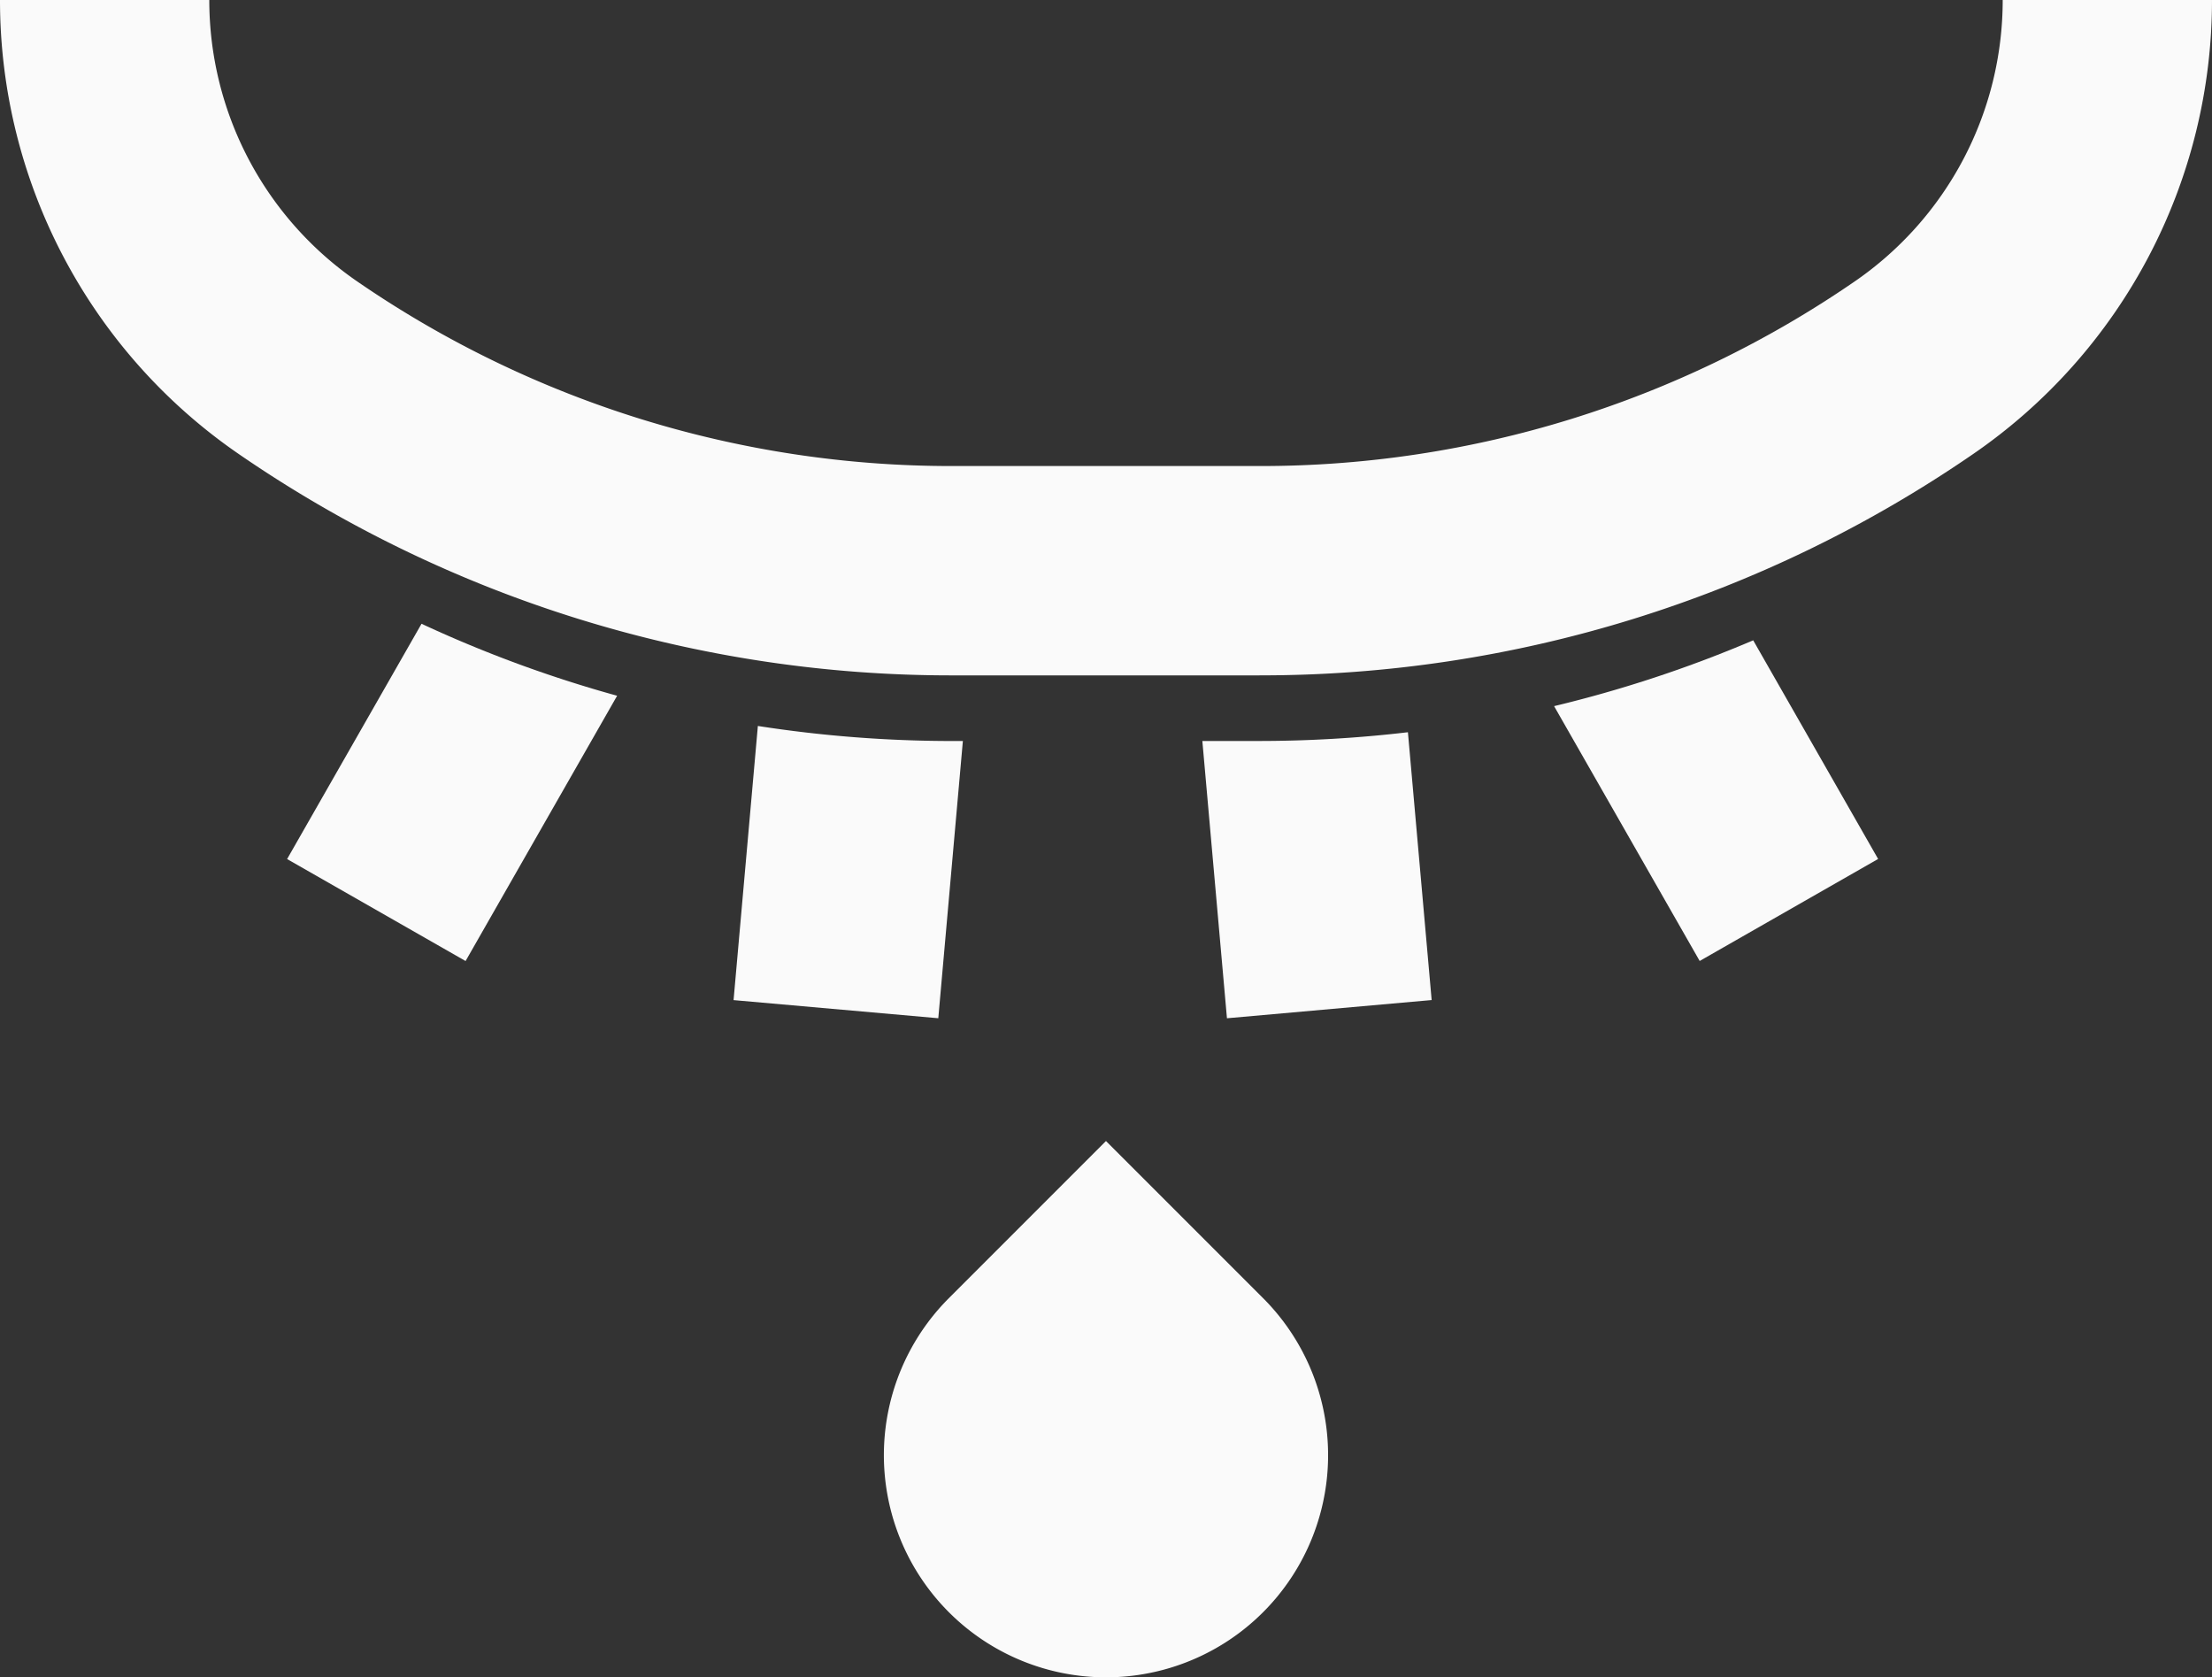
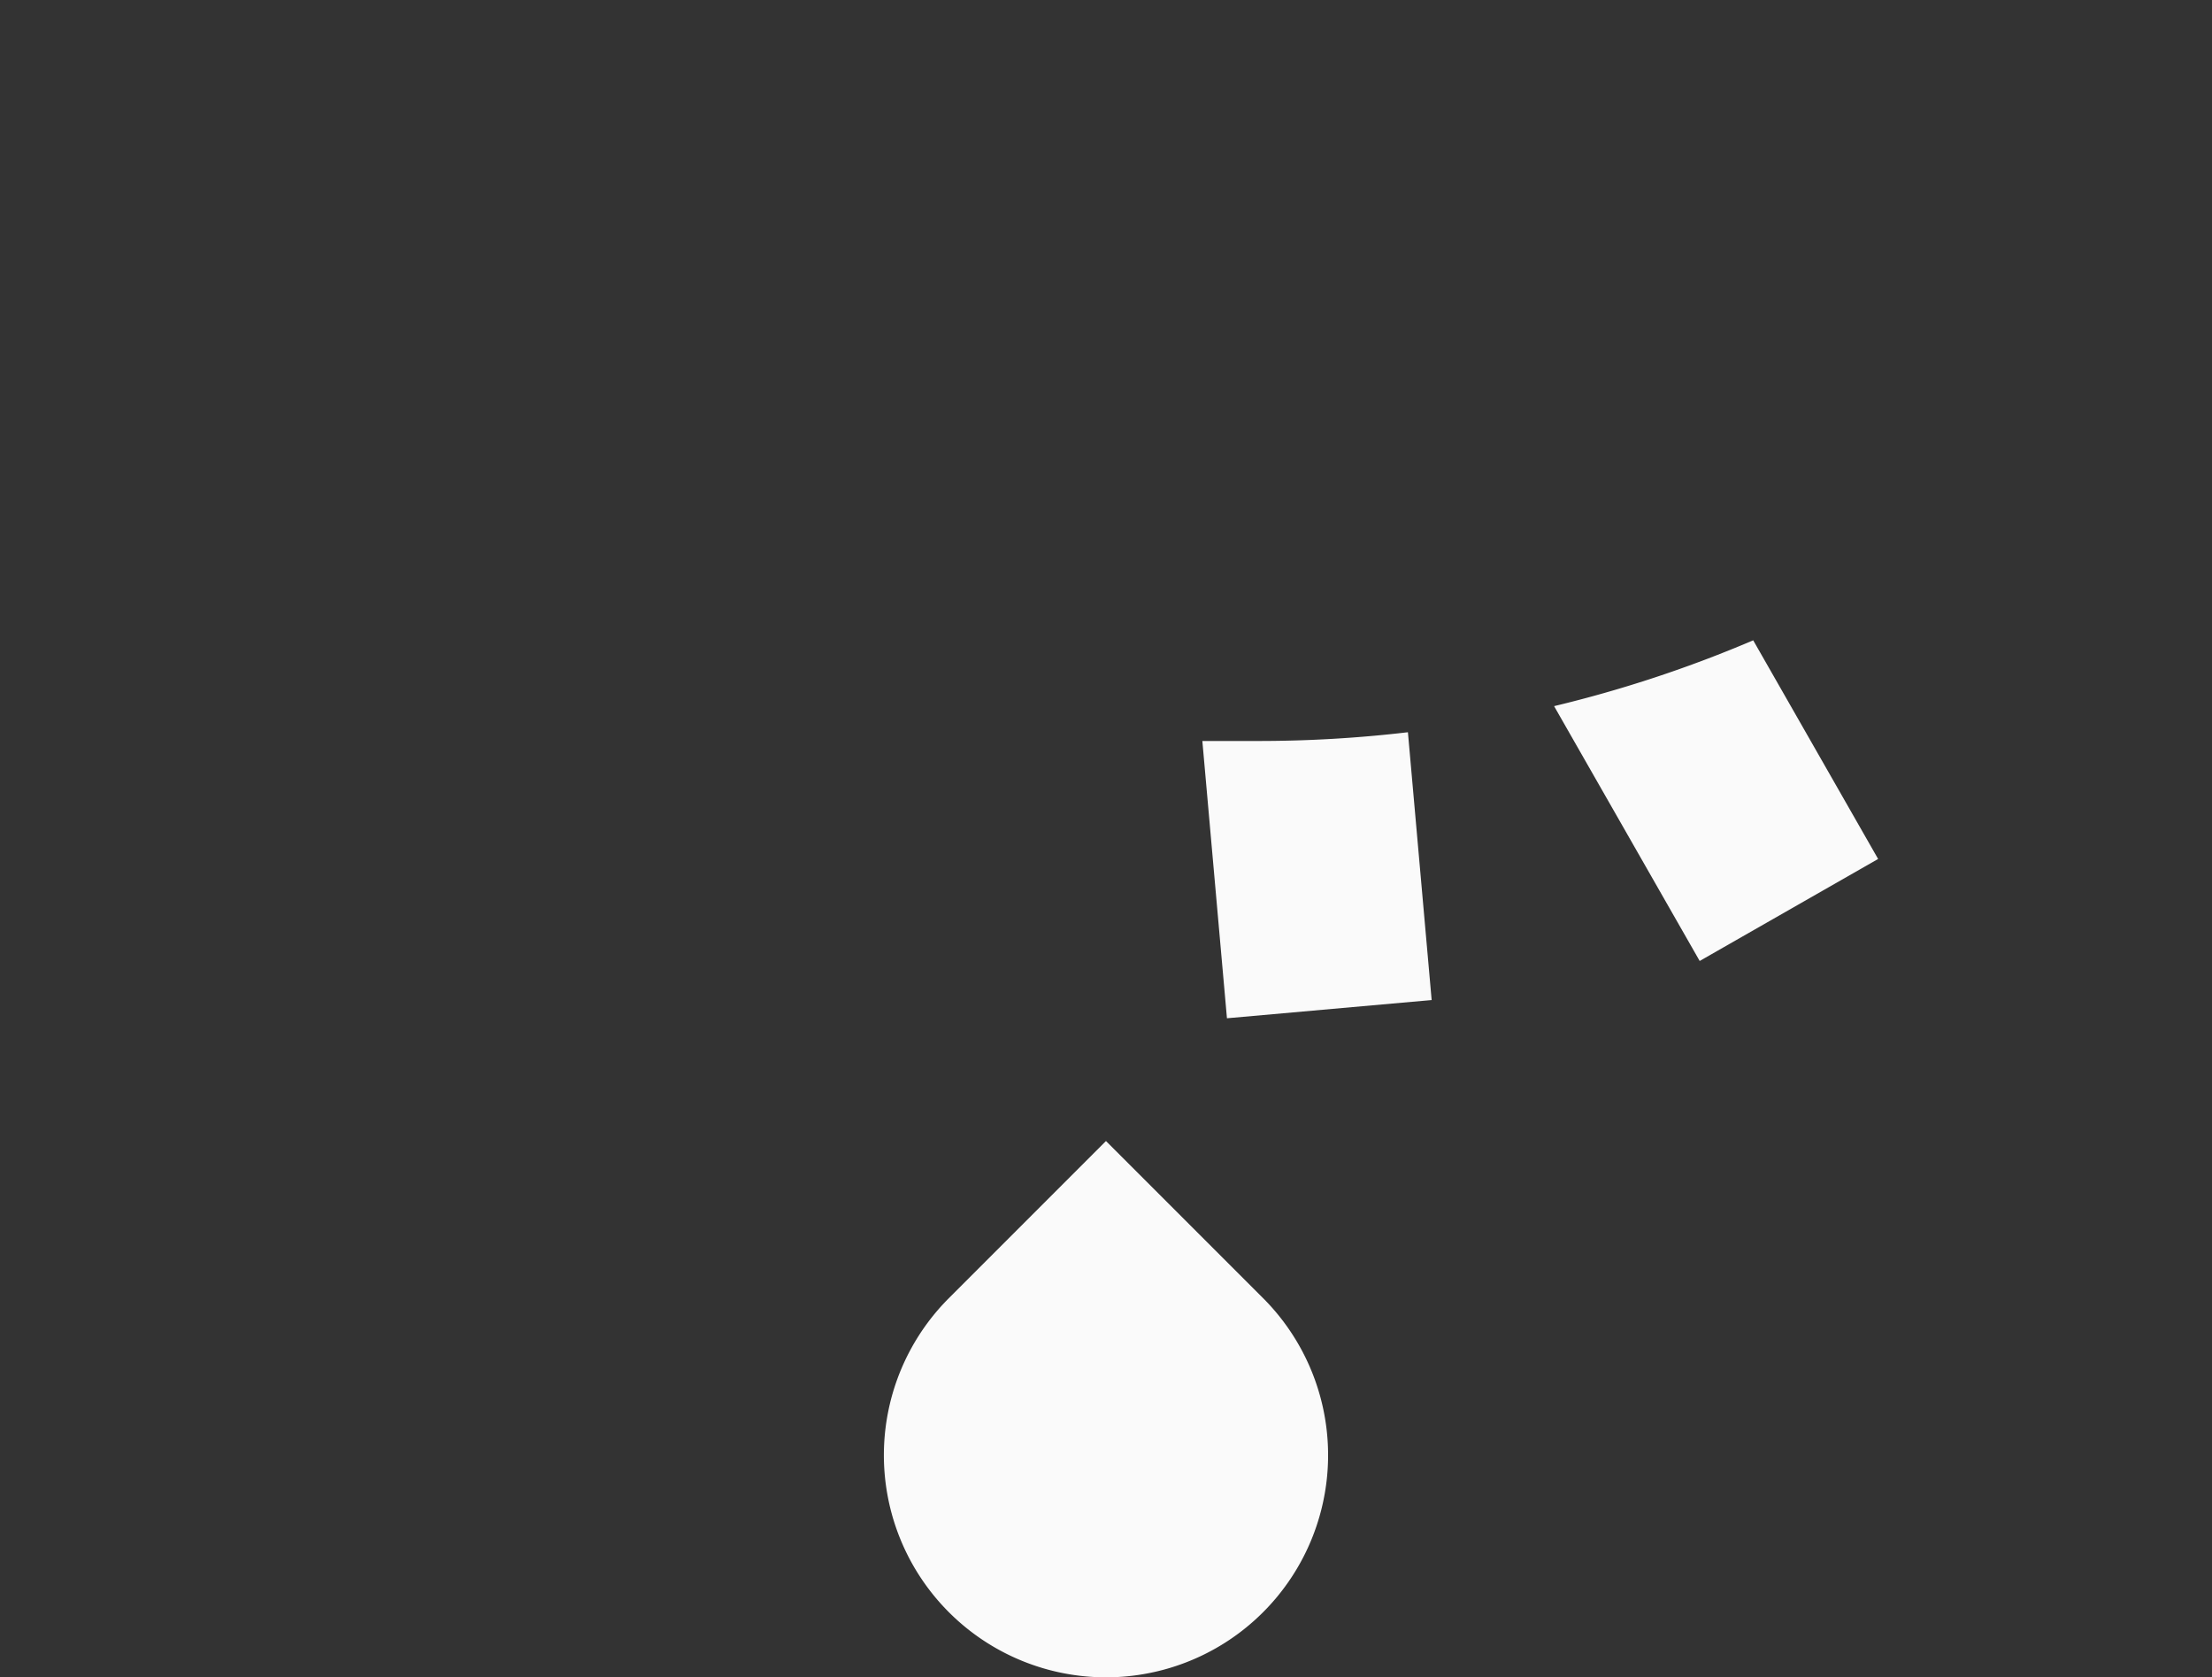
<svg xmlns="http://www.w3.org/2000/svg" id="Groupe_1211" data-name="Groupe 1211" width="267.393" height="202.723" viewBox="0 0 267.393 202.723">
  <rect x="0" y="0" width="267.393" height="202.723" fill="#333333" stroke="none" />
  <defs>
    <clipPath id="clip-path">
      <rect id="Rectangle_193" data-name="Rectangle 193" width="267.393" height="202.723" fill="#fafafa" />
    </clipPath>
  </defs>
  <g id="Groupe_1210" data-name="Groupe 1210" transform="translate(0 0)" clip-path="url(#clip-path)">
-     <path id="Tracé_252" data-name="Tracé 252" d="M152.256,81.627H115.133a151.852,151.852,0,0,1-86.194-26.7A66.564,66.564,0,0,1,0,0H25.3a41.269,41.269,0,0,0,17.94,34.055,126.656,126.656,0,0,0,71.891,22.271h37.123a126.63,126.63,0,0,0,71.888-22.271A41.257,41.257,0,0,0,242.092,0h25.3a66.559,66.559,0,0,1-28.947,54.924,151.826,151.826,0,0,1-86.191,26.7" transform="translate(0 0)" fill="#fafafa" />
    <path id="Tracé_253" data-name="Tracé 253" d="M88.839,74.491,69.853,55.507,50.869,74.491a26.849,26.849,0,1,0,37.97,0" transform="translate(63.841 82.398)" fill="#fafafa" />
-     <path id="Tracé_254" data-name="Tracé 254" d="M62.149,37.135a153.34,153.34,0,0,1-23.52-1.819L35.692,68.449,60.44,70.64l2.971-33.506Z" transform="translate(52.984 52.425)" fill="#fafafa" />
-     <path id="Tracé_255" data-name="Tracé 255" d="M30.22,30.343,13.969,58.783,35.544,71.108l18.32-32.062a151.687,151.687,0,0,1-23.645-8.7" transform="translate(20.737 45.043)" fill="#fafafa" />
    <path id="Tracé_256" data-name="Tracé 256" d="M65.411,36.68H58.5l2.974,33.508,24.745-2.2-2.87-32.37a153.766,153.766,0,0,1-17.94,1.058" transform="translate(86.844 52.88)" fill="#fafafa" />
    <path id="Tracé_257" data-name="Tracé 257" d="M75.615,39.1l17.6,30.8,21.57-12.328-15.1-26.427A151.307,151.307,0,0,1,75.615,39.1" transform="translate(112.248 46.244)" fill="#fafafa" />
  </g>
</svg>